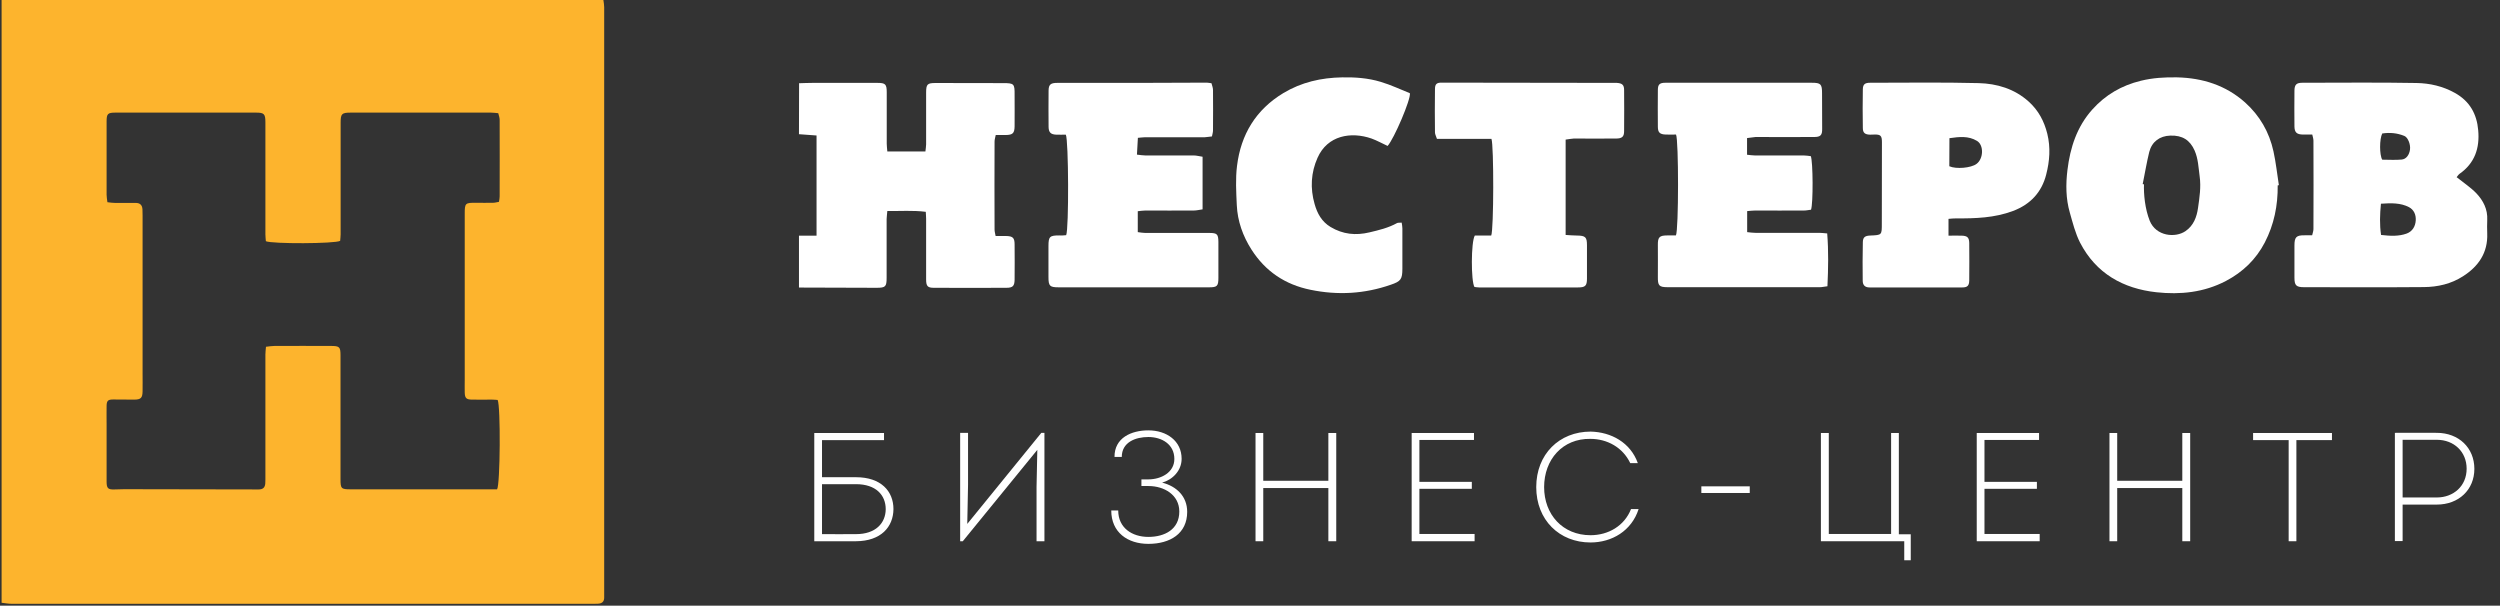
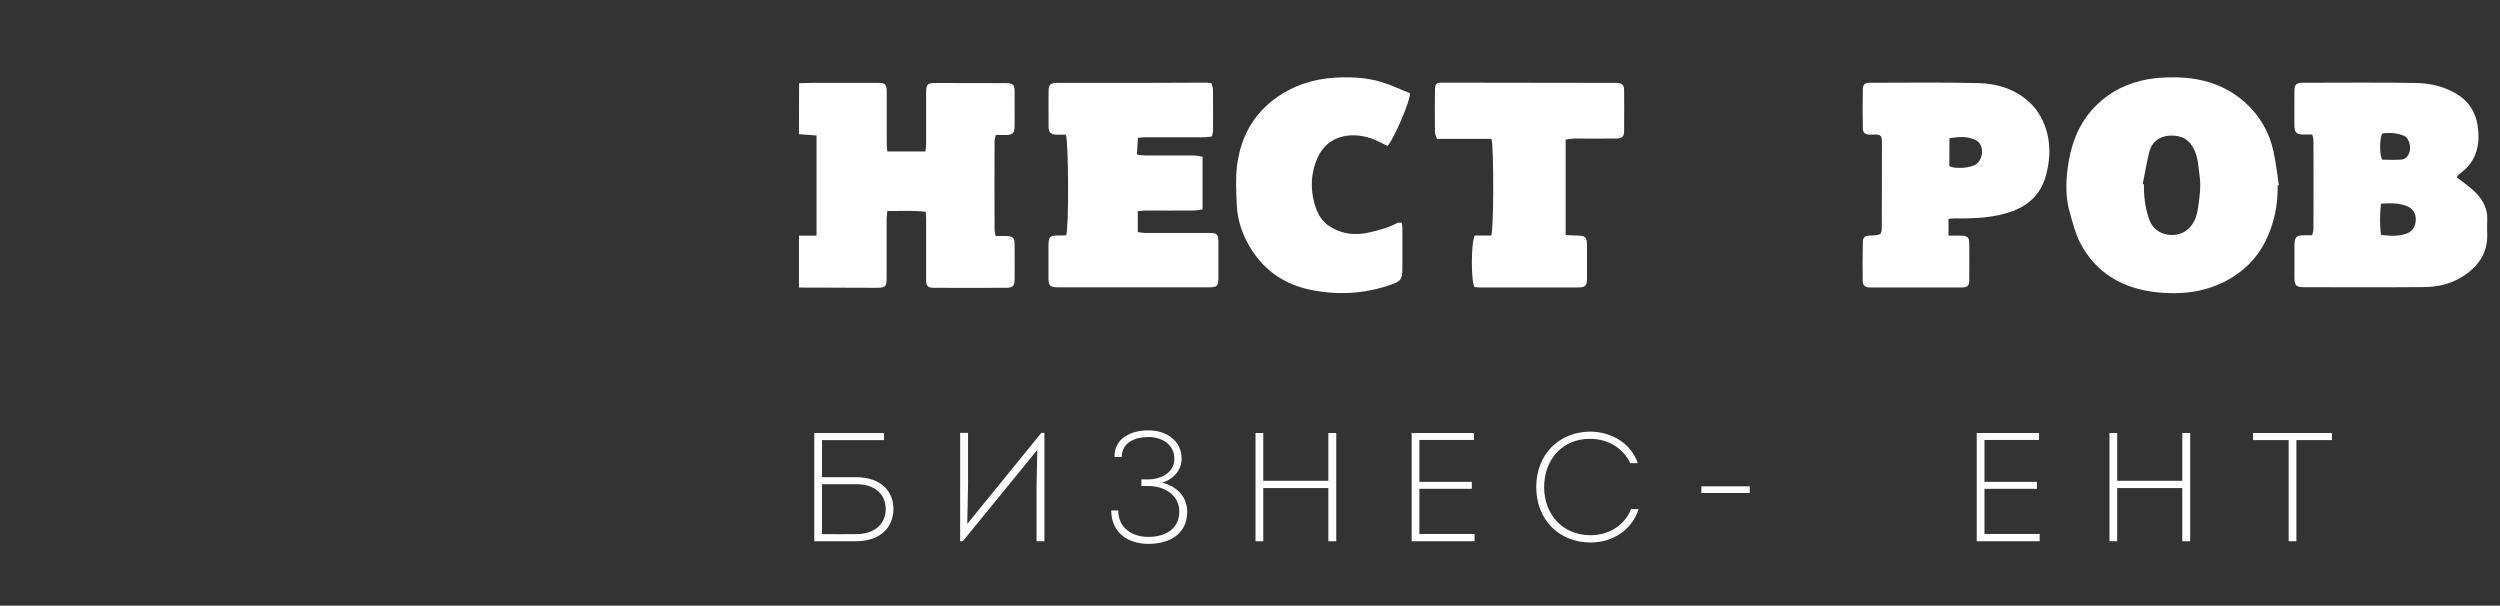
<svg xmlns="http://www.w3.org/2000/svg" width="194" height="47" viewBox="0 0 194 47" fill="none">
  <rect x="0" y="0" width="194" height="47" fill="#333333" stroke="none" />
  <g clip-path="url(#clip0_1_130)">
-     <path d="M0.124 0C15.72 0 31.244 0 46.822 0C46.849 0.2 46.885 0.374 46.885 0.556C46.885 15.555 46.885 30.563 46.885 45.562C46.885 45.826 46.885 46.091 46.885 46.346C46.895 46.674 46.731 46.829 46.413 46.847C46.294 46.856 46.176 46.856 46.067 46.856C31.025 46.856 15.975 46.856 0.933 46.856C0.669 46.856 0.406 46.81 0.124 46.774C0.124 31.137 0.124 15.601 0.124 0ZM8.336 15.692C8.563 15.719 8.736 15.746 8.909 15.746C9.445 15.755 9.982 15.746 10.527 15.746C10.864 15.746 11.037 15.91 11.055 16.247C11.064 16.412 11.064 16.566 11.064 16.73C11.064 20.795 11.064 24.868 11.064 28.932C11.064 29.415 11.073 29.898 11.064 30.372C11.055 30.882 10.928 31.01 10.4 31.01C9.863 31.01 9.327 31 8.781 31C8.39 31 8.281 31.092 8.272 31.483C8.263 31.966 8.272 32.449 8.272 32.923C8.272 34.408 8.272 35.894 8.272 37.379C8.272 37.899 8.39 37.999 8.89 37.981C9.136 37.971 9.381 37.962 9.636 37.962C13.11 37.971 16.593 37.971 20.067 37.981C20.394 37.981 20.558 37.844 20.585 37.525C20.595 37.425 20.595 37.325 20.595 37.215C20.595 33.98 20.595 30.745 20.595 27.51C20.595 27.328 20.622 27.146 20.64 26.909C20.886 26.882 21.095 26.845 21.304 26.845C22.759 26.836 24.214 26.845 25.669 26.845C26.351 26.845 26.424 26.918 26.424 27.592C26.424 30.782 26.424 33.98 26.424 37.17C26.424 37.917 26.469 37.971 27.206 37.971C30.716 37.971 34.217 37.971 37.728 37.971C38.019 37.971 38.301 37.971 38.573 37.971C38.819 37.607 38.855 31.529 38.619 31.037C38.492 31.028 38.337 31.01 38.182 31.01C37.655 31.01 37.137 31.019 36.609 31.01C36.182 31 36.073 30.891 36.063 30.454C36.054 30.135 36.063 29.816 36.063 29.488C36.063 25.187 36.063 20.886 36.063 16.585C36.063 15.764 36.1 15.728 36.937 15.737C37.373 15.737 37.809 15.746 38.246 15.737C38.401 15.737 38.546 15.692 38.719 15.664C38.746 15.5 38.773 15.373 38.773 15.245C38.773 13.259 38.783 11.281 38.773 9.295C38.773 9.131 38.71 8.967 38.664 8.784C38.446 8.766 38.273 8.739 38.1 8.739C34.481 8.739 30.853 8.739 27.233 8.739C26.515 8.739 26.433 8.821 26.433 9.541C26.433 12.429 26.433 15.309 26.433 18.198C26.433 18.371 26.406 18.544 26.396 18.69C26.005 18.917 21.104 18.936 20.631 18.717C20.622 18.553 20.595 18.371 20.595 18.188C20.595 15.291 20.595 12.384 20.595 9.486C20.595 8.839 20.494 8.739 19.867 8.739C16.229 8.739 12.592 8.739 8.954 8.739C8.363 8.739 8.272 8.83 8.272 9.422C8.272 11.318 8.272 13.213 8.272 15.108C8.272 15.291 8.308 15.464 8.336 15.692Z" fill="#FDB42D" />
    <path d="M62.009 6.459C62.355 6.45 62.709 6.432 63.055 6.432C64.728 6.432 66.401 6.432 68.075 6.432C68.711 6.432 68.811 6.532 68.811 7.17C68.811 8.5 68.811 9.821 68.811 11.152C68.811 11.334 68.839 11.516 68.857 11.753C69.857 11.753 70.812 11.753 71.812 11.753C71.831 11.544 71.867 11.37 71.867 11.206C71.867 9.867 71.867 8.527 71.867 7.188C71.867 6.523 71.967 6.441 72.622 6.441C74.368 6.45 76.114 6.441 77.86 6.45C78.688 6.45 78.742 6.504 78.733 7.352C78.733 8.172 78.742 8.983 78.733 9.803C78.724 10.341 78.588 10.468 78.051 10.477C77.805 10.477 77.56 10.477 77.269 10.477C77.233 10.66 77.178 10.824 77.178 10.988C77.169 13.266 77.169 15.535 77.178 17.813C77.178 17.968 77.224 18.114 77.26 18.314C77.551 18.314 77.805 18.314 78.069 18.314C78.588 18.323 78.733 18.451 78.733 18.961C78.742 19.881 78.742 20.802 78.733 21.713C78.724 22.196 78.588 22.333 78.097 22.333C76.223 22.342 74.341 22.342 72.467 22.333C71.985 22.333 71.867 22.205 71.867 21.686C71.867 20.109 71.867 18.542 71.867 16.965C71.867 16.811 71.849 16.656 71.84 16.437C70.839 16.309 69.866 16.391 68.857 16.373C68.839 16.637 68.802 16.82 68.802 17.002C68.802 18.515 68.802 20.036 68.802 21.549C68.802 22.242 68.721 22.333 68.02 22.333C66.01 22.333 64.01 22.324 62 22.314C62 20.975 62 19.635 62 18.287C62.437 18.287 62.882 18.287 63.364 18.287C63.364 15.644 63.364 13.111 63.364 10.514C62.882 10.477 62.437 10.441 62 10.414C62.009 9.083 62.009 7.771 62.009 6.459Z" fill="white" />
    <path d="M190.635 13.749C191.19 14.195 191.736 14.551 192.163 14.997C192.7 15.562 193.055 16.246 193.009 17.075C192.991 17.421 193 17.776 193.009 18.123C193.064 19.617 192.327 20.674 191.127 21.44C190.208 22.032 189.171 22.269 188.098 22.278C184.997 22.305 181.905 22.287 178.804 22.287C178.186 22.287 178.049 22.151 178.049 21.549C178.049 20.72 178.049 19.891 178.049 19.052C178.049 18.396 178.195 18.25 178.84 18.259C179.013 18.259 179.186 18.259 179.423 18.259C179.459 18.095 179.523 17.931 179.523 17.776C179.532 15.489 179.532 13.202 179.523 10.915C179.523 10.76 179.468 10.614 179.432 10.441C179.159 10.441 178.931 10.441 178.704 10.441C178.231 10.432 178.058 10.277 178.049 9.821C178.04 8.892 178.04 7.953 178.049 7.024C178.058 6.568 178.204 6.422 178.668 6.422C181.623 6.422 184.57 6.386 187.525 6.441C188.544 6.459 189.562 6.687 190.49 7.206C191.645 7.844 192.2 8.837 192.309 10.104C192.436 11.489 192.045 12.664 190.854 13.494C190.763 13.567 190.69 13.685 190.635 13.749ZM184.761 15.808C184.679 16.647 184.652 17.421 184.77 18.232C185.479 18.314 186.134 18.351 186.761 18.123C187.198 17.959 187.434 17.576 187.462 17.102C187.489 16.656 187.316 16.273 186.934 16.073C186.279 15.735 185.561 15.754 184.761 15.808ZM184.861 10.359C184.642 10.796 184.642 12.018 184.861 12.391C185.352 12.391 185.861 12.428 186.361 12.382C186.725 12.355 186.961 12.017 187.016 11.607C187.071 11.206 186.852 10.66 186.58 10.55C186.025 10.322 185.452 10.268 184.861 10.359Z" fill="white" />
    <path d="M176.749 14.387C176.767 15.945 176.467 17.43 175.749 18.815C175.066 20.128 174.048 21.112 172.729 21.804C171.02 22.697 169.192 22.88 167.337 22.679C164.754 22.396 162.653 21.221 161.416 18.834C161.043 18.105 160.843 17.284 160.616 16.492C160.307 15.416 160.298 14.305 160.434 13.193C160.643 11.453 161.171 9.83 162.362 8.5C163.381 7.361 164.636 6.632 166.127 6.268C167.055 6.04 167.991 5.985 168.937 6.003C170.92 6.049 172.72 6.614 174.221 7.953C175.357 8.974 176.094 10.25 176.421 11.744C176.612 12.61 176.703 13.494 176.84 14.368C176.803 14.378 176.776 14.387 176.749 14.387ZM166.273 14.286C166.309 14.296 166.336 14.305 166.373 14.305C166.345 15.052 166.445 16.191 166.818 17.13C167.309 18.341 168.81 18.478 169.601 17.931C170.219 17.503 170.465 16.847 170.565 16.145C170.683 15.325 170.81 14.514 170.692 13.676C170.601 13.002 170.583 12.327 170.301 11.68C169.947 10.878 169.355 10.487 168.41 10.523C167.6 10.55 166.991 10.988 166.782 11.79C166.582 12.601 166.445 13.448 166.273 14.286Z" fill="white" />
    <path d="M82.734 18.25C82.953 17.786 82.925 10.842 82.707 10.45C82.471 10.45 82.216 10.459 81.962 10.45C81.543 10.432 81.379 10.277 81.37 9.858C81.361 8.91 81.361 7.962 81.37 7.015C81.379 6.559 81.534 6.432 82.043 6.432C84.135 6.432 86.236 6.432 88.327 6.432C90.101 6.432 91.874 6.422 93.647 6.413C93.747 6.413 93.847 6.441 94.011 6.459C94.047 6.623 94.129 6.796 94.129 6.978C94.138 8.026 94.138 9.074 94.129 10.122C94.129 10.259 94.084 10.405 94.047 10.587C93.847 10.605 93.665 10.642 93.484 10.651C91.938 10.651 90.401 10.651 88.855 10.651C88.7 10.651 88.546 10.678 88.3 10.696C88.273 11.124 88.255 11.525 88.227 11.999C88.491 12.027 88.682 12.063 88.873 12.063C90.128 12.063 91.374 12.063 92.629 12.063C92.847 12.063 93.065 12.127 93.32 12.163C93.32 13.548 93.32 14.861 93.32 16.246C93.074 16.282 92.847 16.337 92.629 16.337C91.374 16.346 90.128 16.337 88.873 16.337C88.682 16.337 88.482 16.373 88.291 16.391C88.291 16.956 88.291 17.458 88.291 18.013C88.518 18.041 88.7 18.077 88.882 18.077C90.537 18.077 92.201 18.077 93.856 18.077C94.448 18.077 94.539 18.177 94.548 18.761C94.548 19.69 94.548 20.629 94.548 21.558C94.548 22.205 94.448 22.296 93.82 22.296C89.937 22.296 86.054 22.296 82.171 22.296C81.461 22.296 81.361 22.205 81.361 21.494C81.361 20.692 81.361 19.891 81.361 19.089C81.361 18.36 81.461 18.269 82.198 18.269C82.389 18.287 82.58 18.259 82.734 18.25Z" fill="white" />
-     <path d="M135.571 10.714C135.571 11.179 135.571 11.562 135.571 12.008C135.78 12.027 135.98 12.063 136.171 12.063C137.435 12.063 138.699 12.063 139.963 12.063C140.163 12.063 140.354 12.1 140.518 12.118C140.691 12.519 140.709 15.79 140.536 16.273C140.373 16.291 140.182 16.337 139.991 16.337C138.727 16.346 137.463 16.337 136.198 16.337C135.998 16.337 135.807 16.364 135.58 16.382C135.58 16.947 135.58 17.448 135.58 18.013C135.826 18.041 136.026 18.068 136.217 18.068C137.872 18.068 139.536 18.068 141.191 18.068C141.364 18.068 141.528 18.095 141.791 18.114C141.9 19.49 141.873 20.838 141.809 22.214C141.555 22.242 141.391 22.287 141.218 22.287C137.29 22.287 133.361 22.287 129.432 22.287C128.732 22.287 128.641 22.169 128.65 21.467C128.659 20.647 128.65 19.836 128.65 19.016C128.641 18.405 128.769 18.269 129.387 18.269C129.614 18.269 129.842 18.269 130.051 18.269C130.269 17.858 130.269 10.86 130.06 10.441C129.805 10.441 129.533 10.45 129.26 10.441C128.805 10.423 128.65 10.286 128.65 9.83C128.641 8.883 128.641 7.935 128.65 6.987C128.65 6.55 128.787 6.422 129.241 6.422C130.387 6.413 131.542 6.422 132.688 6.422C135.325 6.422 137.954 6.422 140.591 6.422C141.291 6.422 141.391 6.523 141.391 7.233C141.391 8.154 141.391 9.074 141.4 9.985C141.409 10.487 141.282 10.632 140.764 10.632C139.254 10.642 137.735 10.632 136.226 10.632C136.035 10.66 135.835 10.687 135.571 10.714Z" fill="white" />
    <path d="M151.204 16.984C151.204 17.457 151.204 17.858 151.204 18.287C151.586 18.287 151.895 18.278 152.213 18.287C152.659 18.296 152.804 18.423 152.813 18.852C152.822 19.827 152.822 20.802 152.813 21.777C152.804 22.169 152.668 22.305 152.277 22.305C149.876 22.314 147.475 22.305 145.074 22.305C144.729 22.305 144.556 22.132 144.547 21.804C144.538 20.802 144.529 19.79 144.556 18.788C144.565 18.405 144.729 18.296 145.12 18.278C146.047 18.241 146.029 18.241 146.029 17.33C146.029 15.234 146.029 13.129 146.038 11.033C146.038 10.532 145.938 10.423 145.429 10.441C145.329 10.441 145.229 10.45 145.12 10.45C144.729 10.441 144.556 10.313 144.556 9.94C144.538 8.937 144.538 7.926 144.556 6.924C144.565 6.541 144.72 6.422 145.12 6.422C147.93 6.422 150.731 6.377 153.541 6.45C154.96 6.486 156.324 6.887 157.433 7.889C158.179 8.564 158.624 9.393 158.87 10.377C159.134 11.452 159.052 12.5 158.788 13.53C158.443 14.915 157.56 15.863 156.205 16.373C154.769 16.911 153.286 16.956 151.786 16.947C151.595 16.947 151.404 16.965 151.204 16.984ZM151.267 12.901C151.795 13.138 152.95 13.038 153.377 12.719C153.923 12.318 153.959 11.261 153.414 10.933C152.75 10.532 152.04 10.614 151.276 10.723C151.267 11.48 151.267 12.2 151.267 12.901Z" fill="white" />
    <path d="M107.679 11.325C107.261 11.133 106.861 10.906 106.434 10.751C104.833 10.195 103.014 10.505 102.241 12.245C101.732 13.384 101.659 14.605 102.014 15.835C102.223 16.574 102.569 17.202 103.251 17.613C104.206 18.186 105.206 18.287 106.27 18.032C107.007 17.858 107.734 17.685 108.407 17.312C108.489 17.266 108.625 17.294 108.771 17.275C108.798 17.457 108.825 17.594 108.825 17.731C108.825 18.77 108.825 19.799 108.825 20.838C108.825 21.668 108.707 21.831 107.925 22.096C105.888 22.806 103.814 22.925 101.696 22.488C99.722 22.087 98.185 21.048 97.112 19.362C96.448 18.323 96.03 17.157 95.975 15.918C95.93 14.906 95.866 13.867 95.994 12.865C96.294 10.432 97.458 8.509 99.586 7.224C100.995 6.377 102.523 6.031 104.16 6.003C105.17 5.985 106.17 6.058 107.134 6.349C107.934 6.586 108.698 6.951 109.407 7.233C109.498 7.689 108.18 10.769 107.679 11.325Z" fill="white" />
    <path d="M121.493 10.833C121.493 13.311 121.493 15.735 121.493 18.232C121.812 18.25 122.094 18.278 122.376 18.278C123.03 18.287 123.149 18.396 123.149 19.034C123.149 19.891 123.149 20.756 123.149 21.613C123.149 22.178 123.021 22.305 122.448 22.305C119.893 22.305 117.328 22.305 114.773 22.305C114.646 22.305 114.518 22.278 114.418 22.269C114.145 21.841 114.145 18.761 114.446 18.278C114.846 18.278 115.3 18.278 115.719 18.278C115.919 17.831 115.928 11.279 115.737 10.778C114.355 10.778 112.945 10.778 111.508 10.778C111.444 10.569 111.354 10.423 111.354 10.277C111.344 9.156 111.335 8.035 111.354 6.914C111.354 6.523 111.49 6.413 111.854 6.413C116.337 6.413 120.811 6.422 125.295 6.432C125.349 6.432 125.413 6.432 125.468 6.432C125.877 6.459 126.031 6.586 126.031 6.987C126.04 8.054 126.04 9.111 126.031 10.177C126.031 10.614 125.868 10.751 125.395 10.751C124.303 10.76 123.212 10.751 122.121 10.751C121.921 10.76 121.73 10.806 121.493 10.833Z" fill="white" />
    <path d="M66.428 37.572C67.964 37.572 68.732 38.412 68.732 39.516C68.72 40.596 67.952 41.448 66.428 41.448C65.588 41.46 64.652 41.448 63.788 41.448V37.572H66.428ZM63.788 34.152H68.6V33.6H63.188C63.188 36.408 63.188 39.192 63.188 42C64.244 42 65.384 42 66.428 42C68.36 41.988 69.32 40.896 69.332 39.504C69.332 38.124 68.372 37.032 66.428 37.032H63.788V34.152Z" fill="white" />
    <path d="M80.496 34.908L80.436 37.776V42H81.048V33.588H80.808L75.06 40.656L75.12 37.608V33.588H74.508V42H74.712L80.496 34.908Z" fill="white" />
    <path d="M87.05 35.46C87.05 34.32 88.106 33.912 89.114 33.912C90.158 33.912 91.13 34.476 91.13 35.616C91.13 36.672 90.086 37.2 89.114 37.2H88.574V37.716H89.126C90.338 37.716 91.514 38.4 91.514 39.696C91.514 41.076 90.386 41.664 89.114 41.664C87.854 41.664 86.774 40.968 86.774 39.612H86.234C86.234 41.316 87.506 42.204 89.114 42.204C90.794 42.204 92.126 41.412 92.126 39.72C92.126 38.508 91.286 37.728 90.182 37.452C90.998 37.224 91.694 36.516 91.694 35.604C91.694 34.212 90.53 33.396 89.114 33.396C87.794 33.396 86.474 33.972 86.486 35.46H87.05Z" fill="white" />
    <path d="M103.693 42V33.6H103.081V37.308H98.029V33.6H97.429V42H98.029V37.872H103.081V42H103.693Z" fill="white" />
    <path d="M114.381 33.6H109.545V42H114.429V41.436H110.145V37.932H114.213V37.392H110.145V34.14H114.381V33.6Z" fill="white" />
    <path d="M119.212 37.8C119.212 40.356 121.012 42.096 123.424 42.096C125.08 42.096 126.616 41.196 127.156 39.504H126.568C126.052 40.812 124.804 41.532 123.424 41.532C121.264 41.532 119.824 39.924 119.824 37.8C119.824 35.652 121.264 34.02 123.412 34.056C124.732 34.056 125.932 34.728 126.508 35.94H127.096C126.52 34.332 125.02 33.528 123.436 33.492C121 33.492 119.212 35.244 119.212 37.8Z" fill="white" />
    <path d="M132.025 38.256H135.781V37.74H132.025V38.256Z" fill="white" />
-     <path d="M147.77 42V43.476H148.274V41.46H147.35V33.6H146.75V41.436H141.914V33.6H141.302V42H147.77Z" fill="white" />
    <path d="M158.231 33.6H153.395V42H158.279V41.436H153.995V37.932H158.063V37.392H153.995V34.14H158.231V33.6Z" fill="white" />
    <path d="M169.959 42V33.6H169.347V37.308H164.295V33.6H163.695V42H164.295V37.872H169.347V42H169.959Z" fill="white" />
    <path d="M177.6 34.152V42H178.2V34.152H180.96V33.6H174.84V34.152H177.6Z" fill="white" />
-     <path d="M186.443 41.988V39.156H189.095C190.799 39.156 192.011 38.004 192.011 36.384C192.011 34.752 190.799 33.588 189.095 33.588C188.039 33.576 186.899 33.588 185.843 33.588V41.988H186.443ZM186.443 38.604V34.128C187.319 34.128 188.231 34.128 189.095 34.128C190.427 34.128 191.411 35.052 191.411 36.372C191.411 37.716 190.391 38.604 189.095 38.604H186.443Z" fill="white" />
  </g>
  <defs>
    <clipPath id="clip0_1_130">
      <rect width="194" height="47" fill="white" />
    </clipPath>
  </defs>
</svg>